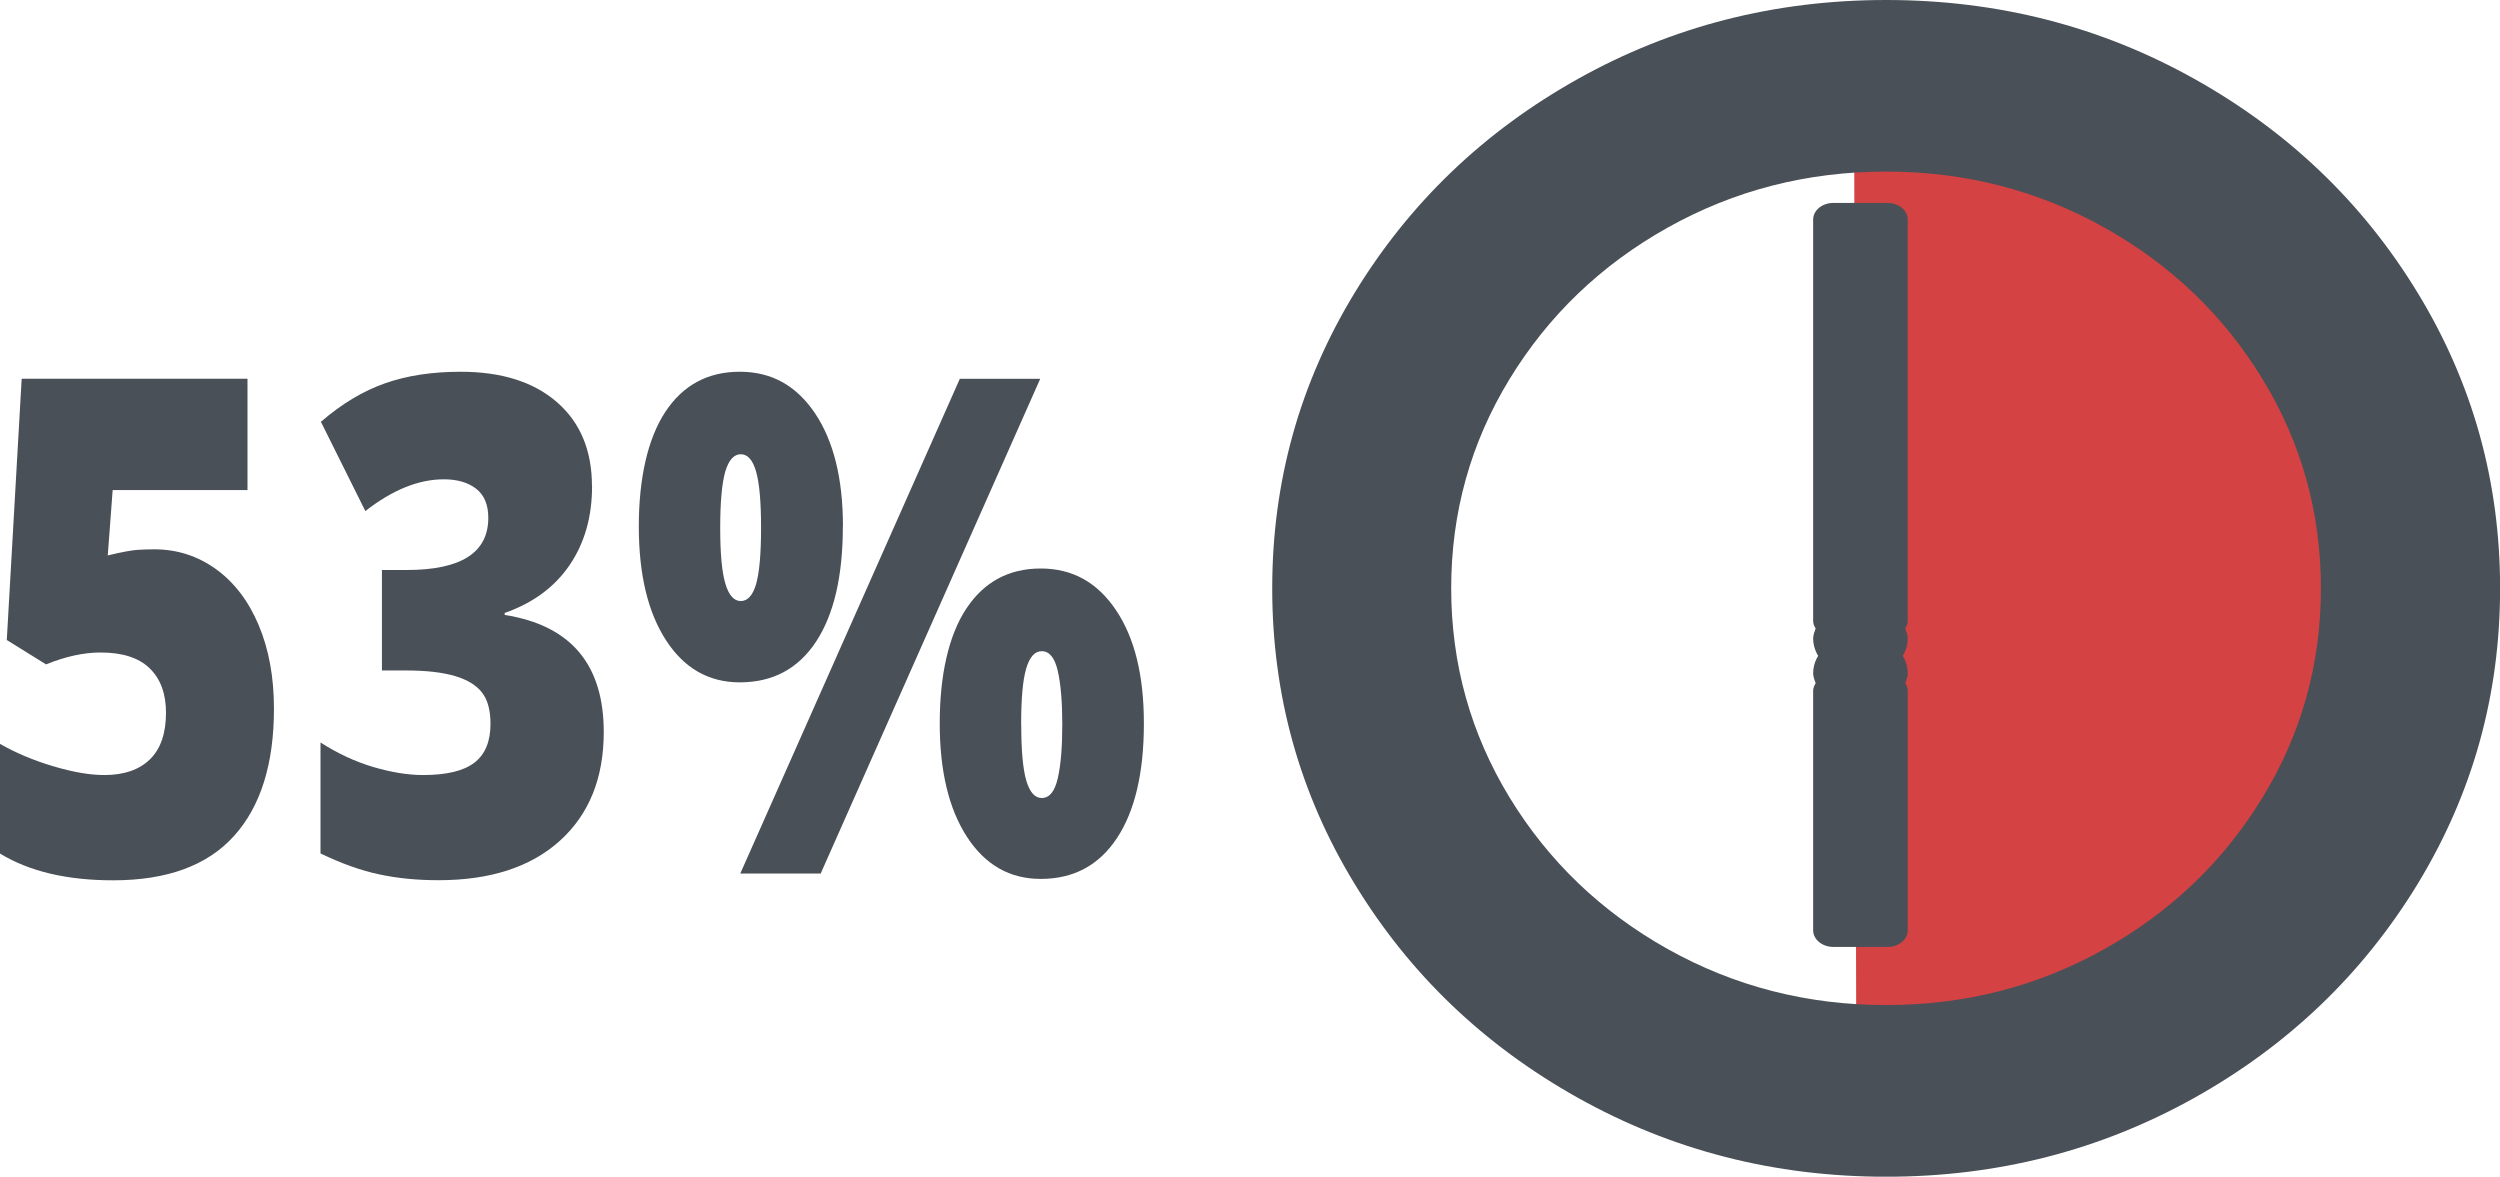
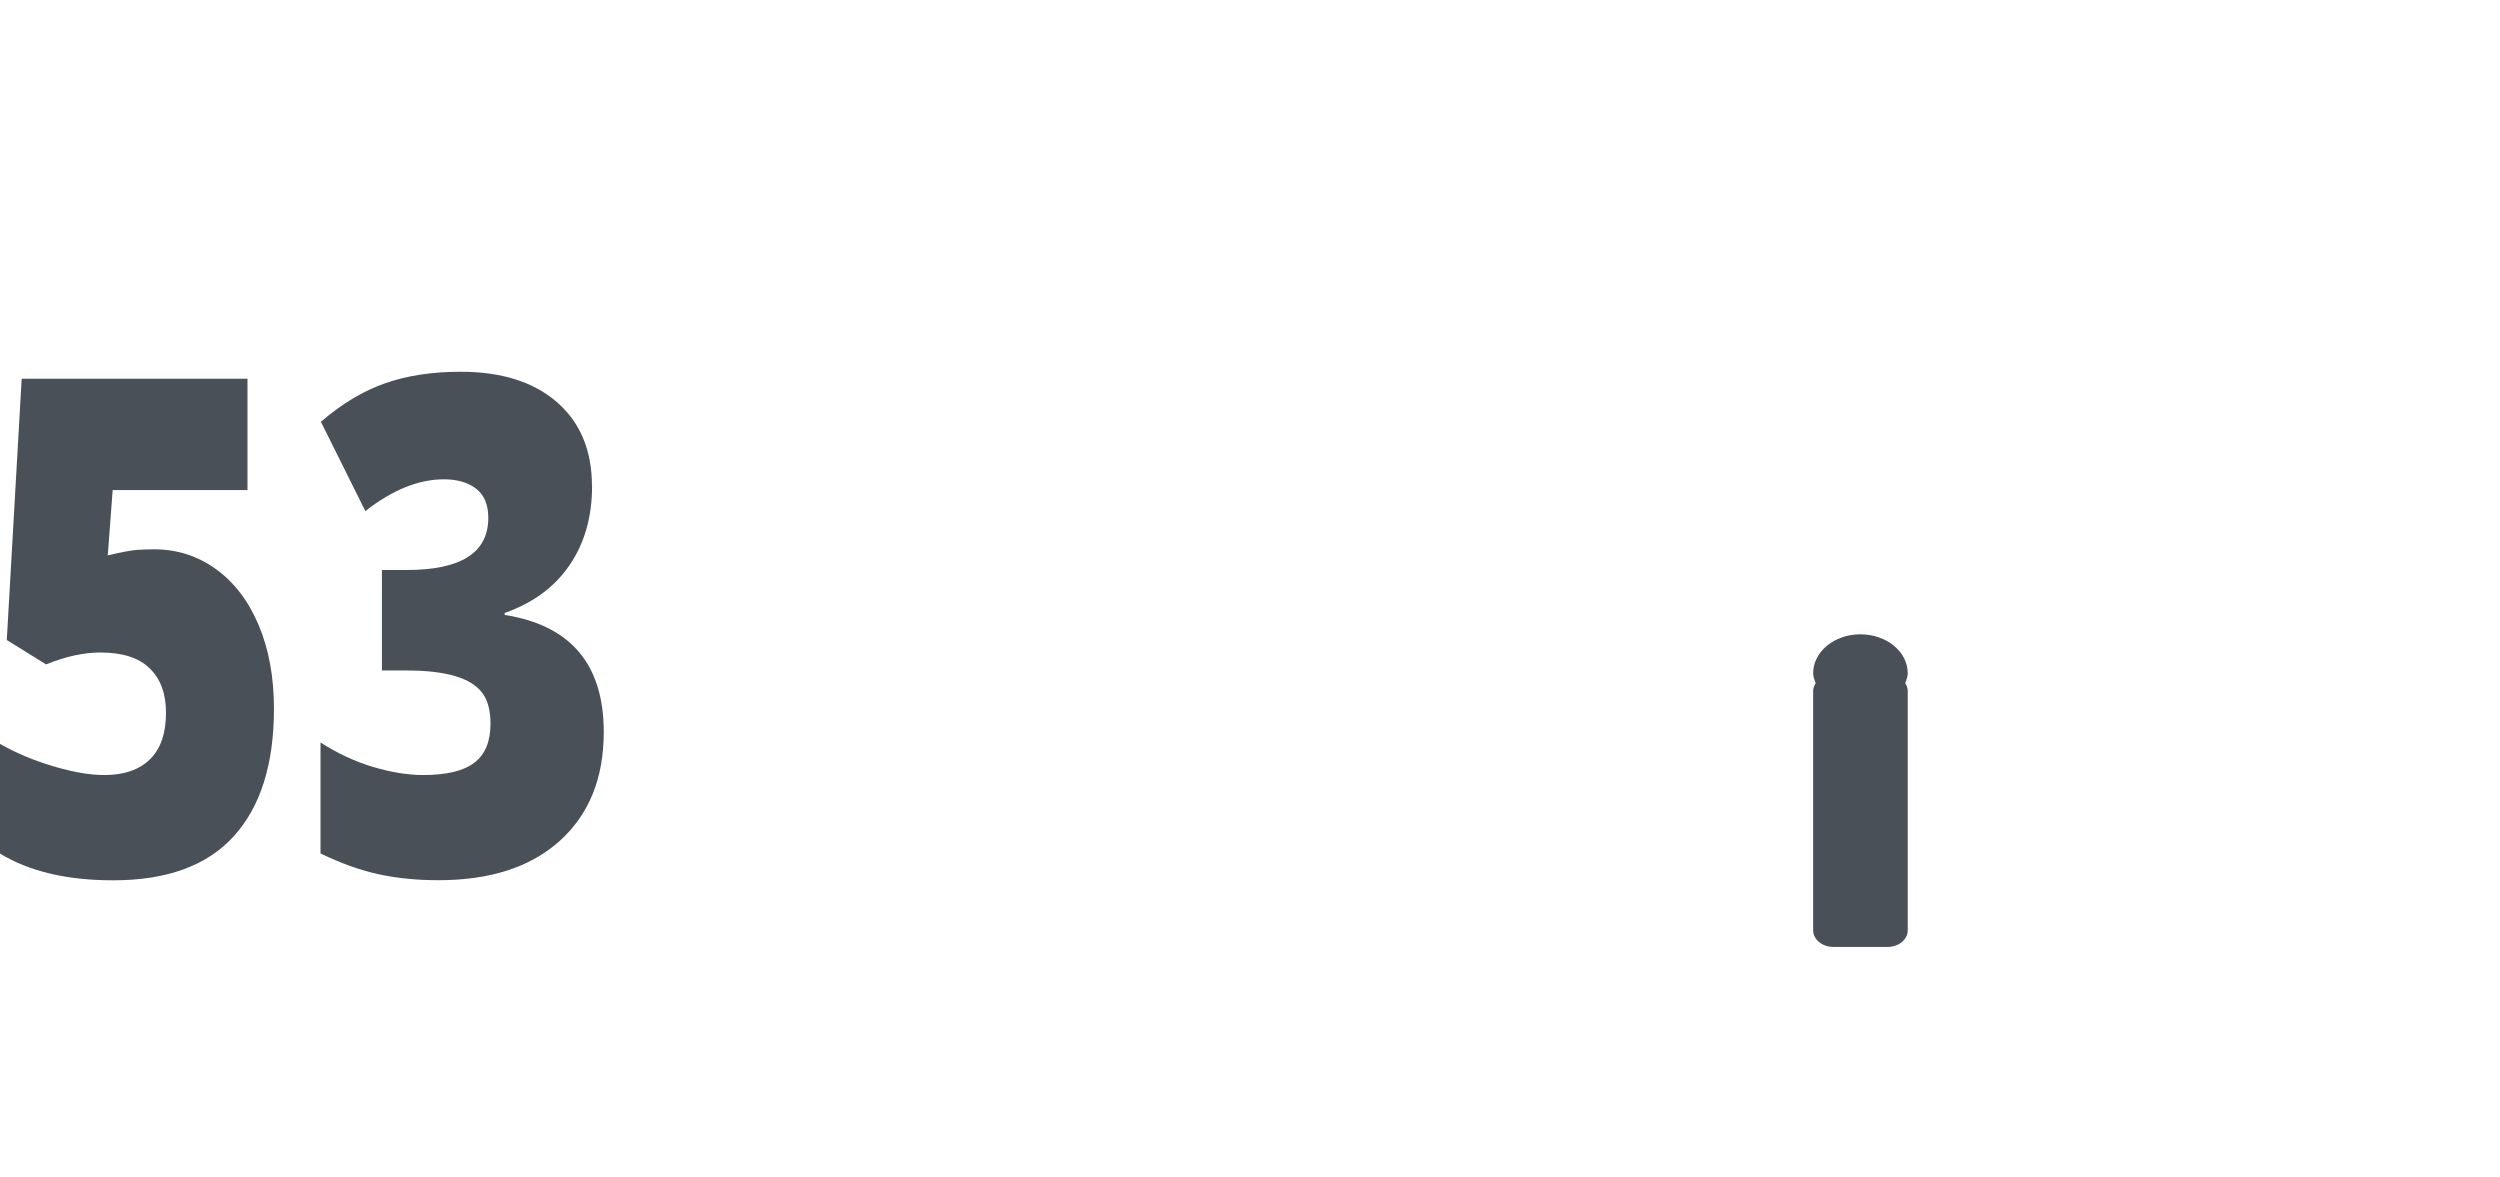
<svg xmlns="http://www.w3.org/2000/svg" id="a" viewBox="0 0 250.31 117.81">
  <defs>
    <clipPath id="b">
-       <path d="M217.83,57.71c0,19.13-12.8,34.63-28.58,34.63s-28.58-15.51-28.58-34.63,12.8-34.63,28.58-34.63,28.58,15.51,28.58,34.63M250.31,0h-122.94v117.81h122.94V0Z" style="fill:none;" />
-     </clipPath>
+       </clipPath>
  </defs>
-   <polygon points="185.64 10.06 185.87 110.79 223.84 103.13 242.59 32.7 185.64 10.06" style="fill:#d44243;" />
  <path d="M191.01,69.16c0-.28-.1-.53-.25-.75.11-.33.25-.65.25-1,0-2.16-2.12-3.9-4.74-3.9s-4.73,1.75-4.73,3.9c0,.35.14.68.25,1-.14.23-.25.48-.25.75v23.98c0,.92.9,1.67,2.02,1.67h5.43c1.12,0,2.02-.74,2.02-1.67v-23.98Z" style="fill:#495057;" />
-   <path d="M181.54,62.17c0,.28.1.53.25.75-.11.33-.25.65-.25,1,0,2.16,2.12,3.9,4.74,3.9s4.73-1.75,4.73-3.9c0-.35-.14-.68-.25-1,.14-.23.25-.48.25-.75V21.99c0-.92-.9-1.67-2.02-1.67h-5.43c-1.12,0-2.02.74-2.02,1.67v40.17Z" style="fill:#495057;" />
  <path d="M15.45,55c2.28,0,4.33.66,6.17,1.98,1.83,1.32,3.26,3.19,4.28,5.61,1.02,2.42,1.53,5.21,1.53,8.37,0,5.53-1.33,9.78-4,12.74-2.67,2.96-6.7,4.44-12.1,4.44-4.63,0-8.4-.89-11.33-2.68v-10.98c1.57.9,3.35,1.65,5.33,2.24s3.68.88,5.11.88c1.99,0,3.51-.53,4.58-1.58,1.07-1.05,1.6-2.6,1.6-4.66,0-1.9-.54-3.38-1.63-4.44-1.08-1.06-2.73-1.59-4.93-1.59-1.68,0-3.5.4-5.45,1.19l-3.93-2.44,1.49-26.16h22.61v11.15h-13.5l-.49,6.54c1.41-.34,2.41-.52,3.01-.56.6-.03,1.15-.05,1.65-.05Z" style="fill:#495057;" />
  <path d="M59.28,48.67c0,3.07-.75,5.71-2.25,7.91-1.5,2.2-3.67,3.8-6.5,4.79v.2c6.61,1.04,9.92,4.95,9.92,11.72,0,4.61-1.46,8.23-4.38,10.88-2.92,2.64-6.97,3.96-12.16,3.96-2.13,0-4.11-.19-5.92-.58-1.82-.38-3.78-1.08-5.9-2.1v-11.11c1.73,1.11,3.5,1.93,5.3,2.46,1.8.53,3.46.8,4.97.8,2.35,0,4.06-.41,5.14-1.24,1.07-.82,1.61-2.12,1.61-3.88,0-1.36-.28-2.4-.84-3.13s-1.46-1.29-2.71-1.66c-1.25-.37-2.87-.56-4.88-.56h-2.44v-10.06h2.49c5.44,0,8.16-1.74,8.16-5.22,0-1.31-.4-2.28-1.21-2.91-.8-.63-1.88-.95-3.24-.95-2.53,0-5.15,1.06-7.86,3.18l-4.45-8.94c2.1-1.81,4.24-3.09,6.44-3.86,2.2-.77,4.71-1.15,7.55-1.15,4.1,0,7.32,1.02,9.65,3.05,2.33,2.03,3.5,4.83,3.5,8.4Z" style="fill:#495057;" />
-   <path d="M84.39,52.7c0,4.97-.89,8.81-2.68,11.54-1.79,2.72-4.34,4.08-7.64,4.08-3.11,0-5.57-1.41-7.39-4.22s-2.72-6.61-2.72-11.4.89-8.79,2.66-11.47c1.77-2.68,4.26-4.01,7.45-4.01s5.67,1.39,7.54,4.17c1.86,2.78,2.79,6.55,2.79,11.32ZM72.11,52.83c0,2.6.17,4.47.52,5.62.34,1.15.86,1.73,1.54,1.73s1.2-.56,1.53-1.69c.33-1.13.5-3.02.5-5.66s-.17-4.47-.5-5.62c-.33-1.15-.84-1.73-1.53-1.73s-1.22.59-1.56,1.76c-.33,1.17-.5,3.04-.5,5.59ZM104.15,37.93l-21.98,49.53h-8.05l21.98-49.53h8.05ZM114.53,72.42c0,4.95-.9,8.78-2.7,11.5-1.8,2.72-4.34,4.08-7.63,4.08-3.11,0-5.57-1.41-7.39-4.22-1.82-2.81-2.72-6.6-2.72-11.37s.88-8.79,2.66-11.47c1.77-2.68,4.26-4.02,7.45-4.02s5.67,1.39,7.54,4.17,2.79,6.55,2.79,11.32ZM102.25,72.55c0,2.6.17,4.47.51,5.62s.86,1.73,1.54,1.73c.78,0,1.31-.66,1.61-1.98.3-1.32.45-3.11.45-5.37s-.15-4.05-.45-5.37c-.3-1.32-.84-1.98-1.61-1.98-.7,0-1.22.59-1.56,1.76s-.5,3.04-.5,5.59Z" style="fill:#495057;" />
  <g style="clip-path:url(#b);">
-     <path d="M179.32,30.14c.48-.46,1.09-.69,1.84-.69h5.12c.75,0,1.36.23,1.84.69.48.46.72,1.05.72,1.76v29.64l15.46,13.73c.58.59,1.07,1.25,1.26,1.87.19.63.1,1.25-.26,1.88l-2.48,4.29c-.36.63-.87,1.03-1.52,1.21-.65.18-1.3.1-1.96-.25l-18.18-15.55c-.72-.58-1.61-1.44-2.09-1.9-.48-.46-.47-1.37-.47-2.08V31.91c0-.72.24-1.3.72-1.76M166.99,95.03c6.67,3.73,13.95,5.6,21.85,5.6s15.18-1.86,21.85-5.6c6.67-3.73,11.95-8.79,15.85-15.19,3.9-6.39,5.84-13.37,5.84-20.94s-1.95-14.55-5.84-20.94c-3.9-6.39-9.18-11.45-15.85-15.18-6.67-3.73-13.95-5.6-21.85-5.6s-15.18,1.87-21.85,5.6-11.95,8.79-15.85,15.18c-3.9,6.39-5.84,13.37-5.84,20.94s1.95,14.55,5.84,20.94c3.9,6.39,9.18,11.45,15.85,15.19M157.99,7.9c9.42-5.27,19.7-7.9,30.86-7.9s21.44,2.63,30.86,7.9c9.42,5.27,16.88,12.41,22.37,21.44,5.5,9.03,8.24,18.88,8.24,29.57s-2.75,20.54-8.24,29.57c-5.5,9.03-12.95,16.17-22.37,21.44-9.42,5.26-19.7,7.9-30.86,7.9s-21.44-2.63-30.86-7.9c-9.42-5.27-16.88-12.41-22.37-21.44-5.5-9.02-8.24-18.88-8.24-29.57s2.75-20.54,8.24-29.57c5.5-9.03,12.95-16.17,22.37-21.44" style="fill:#495057;" />
-   </g>
+     </g>
</svg>